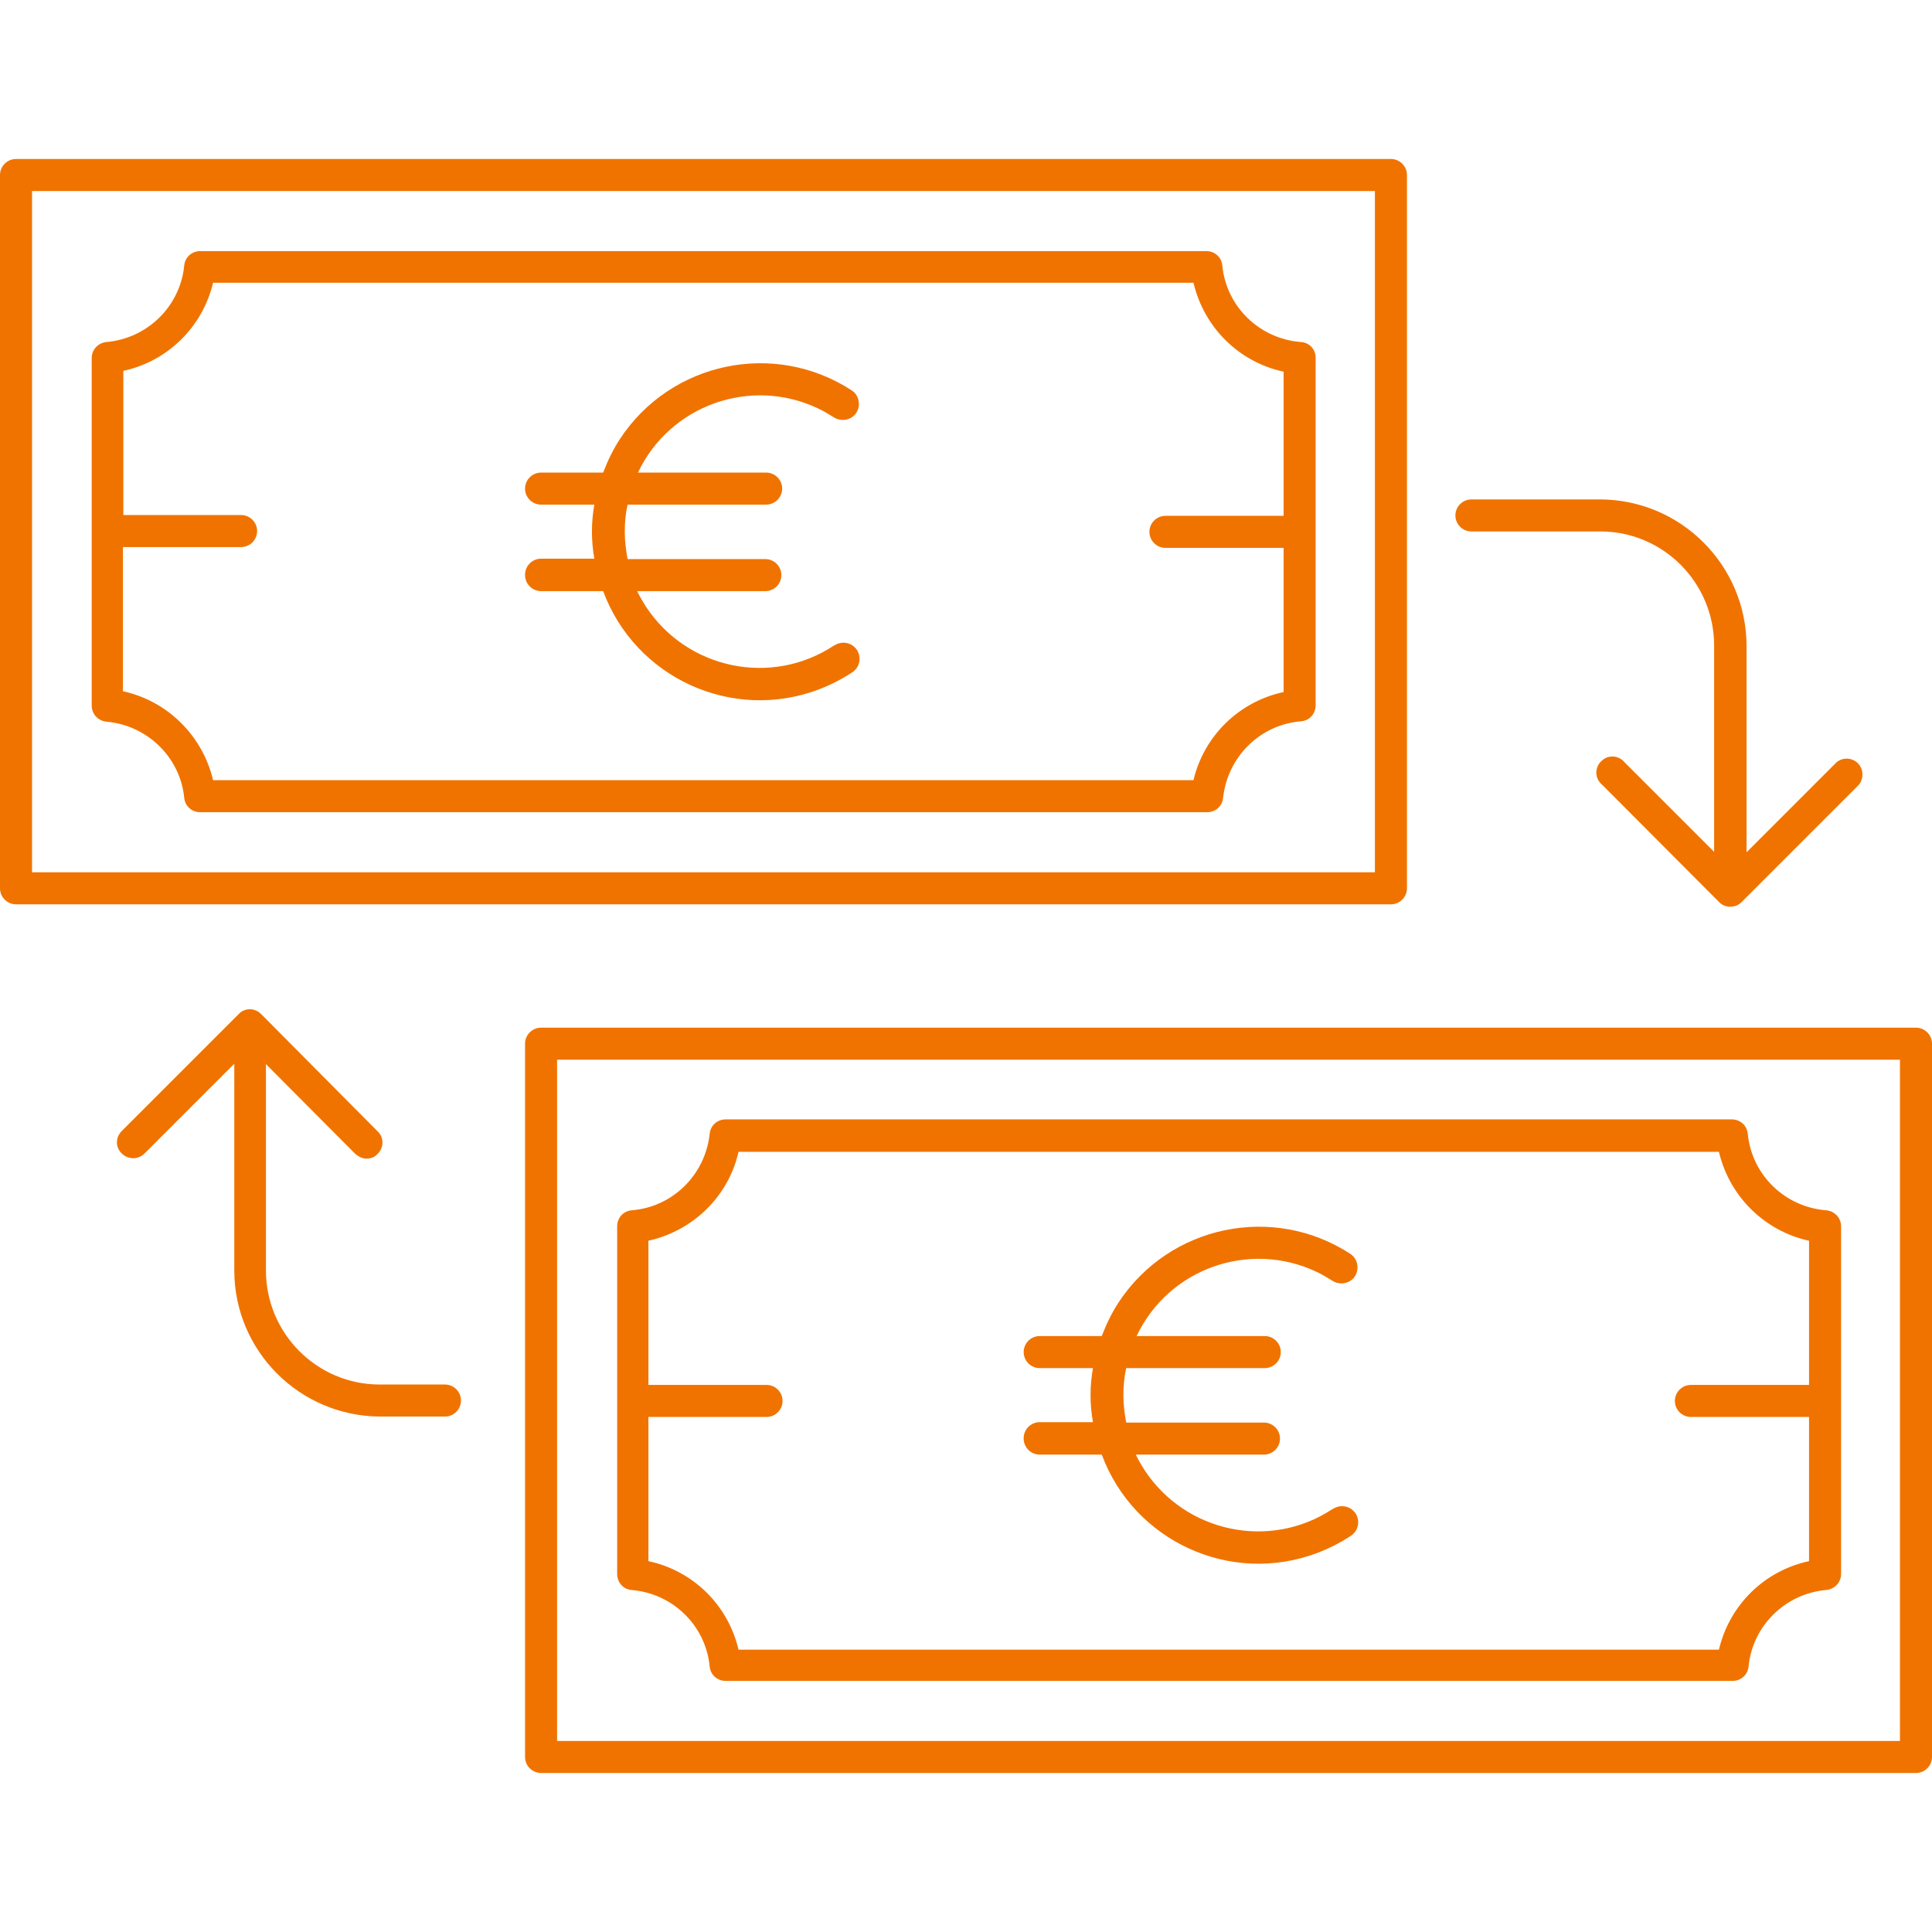
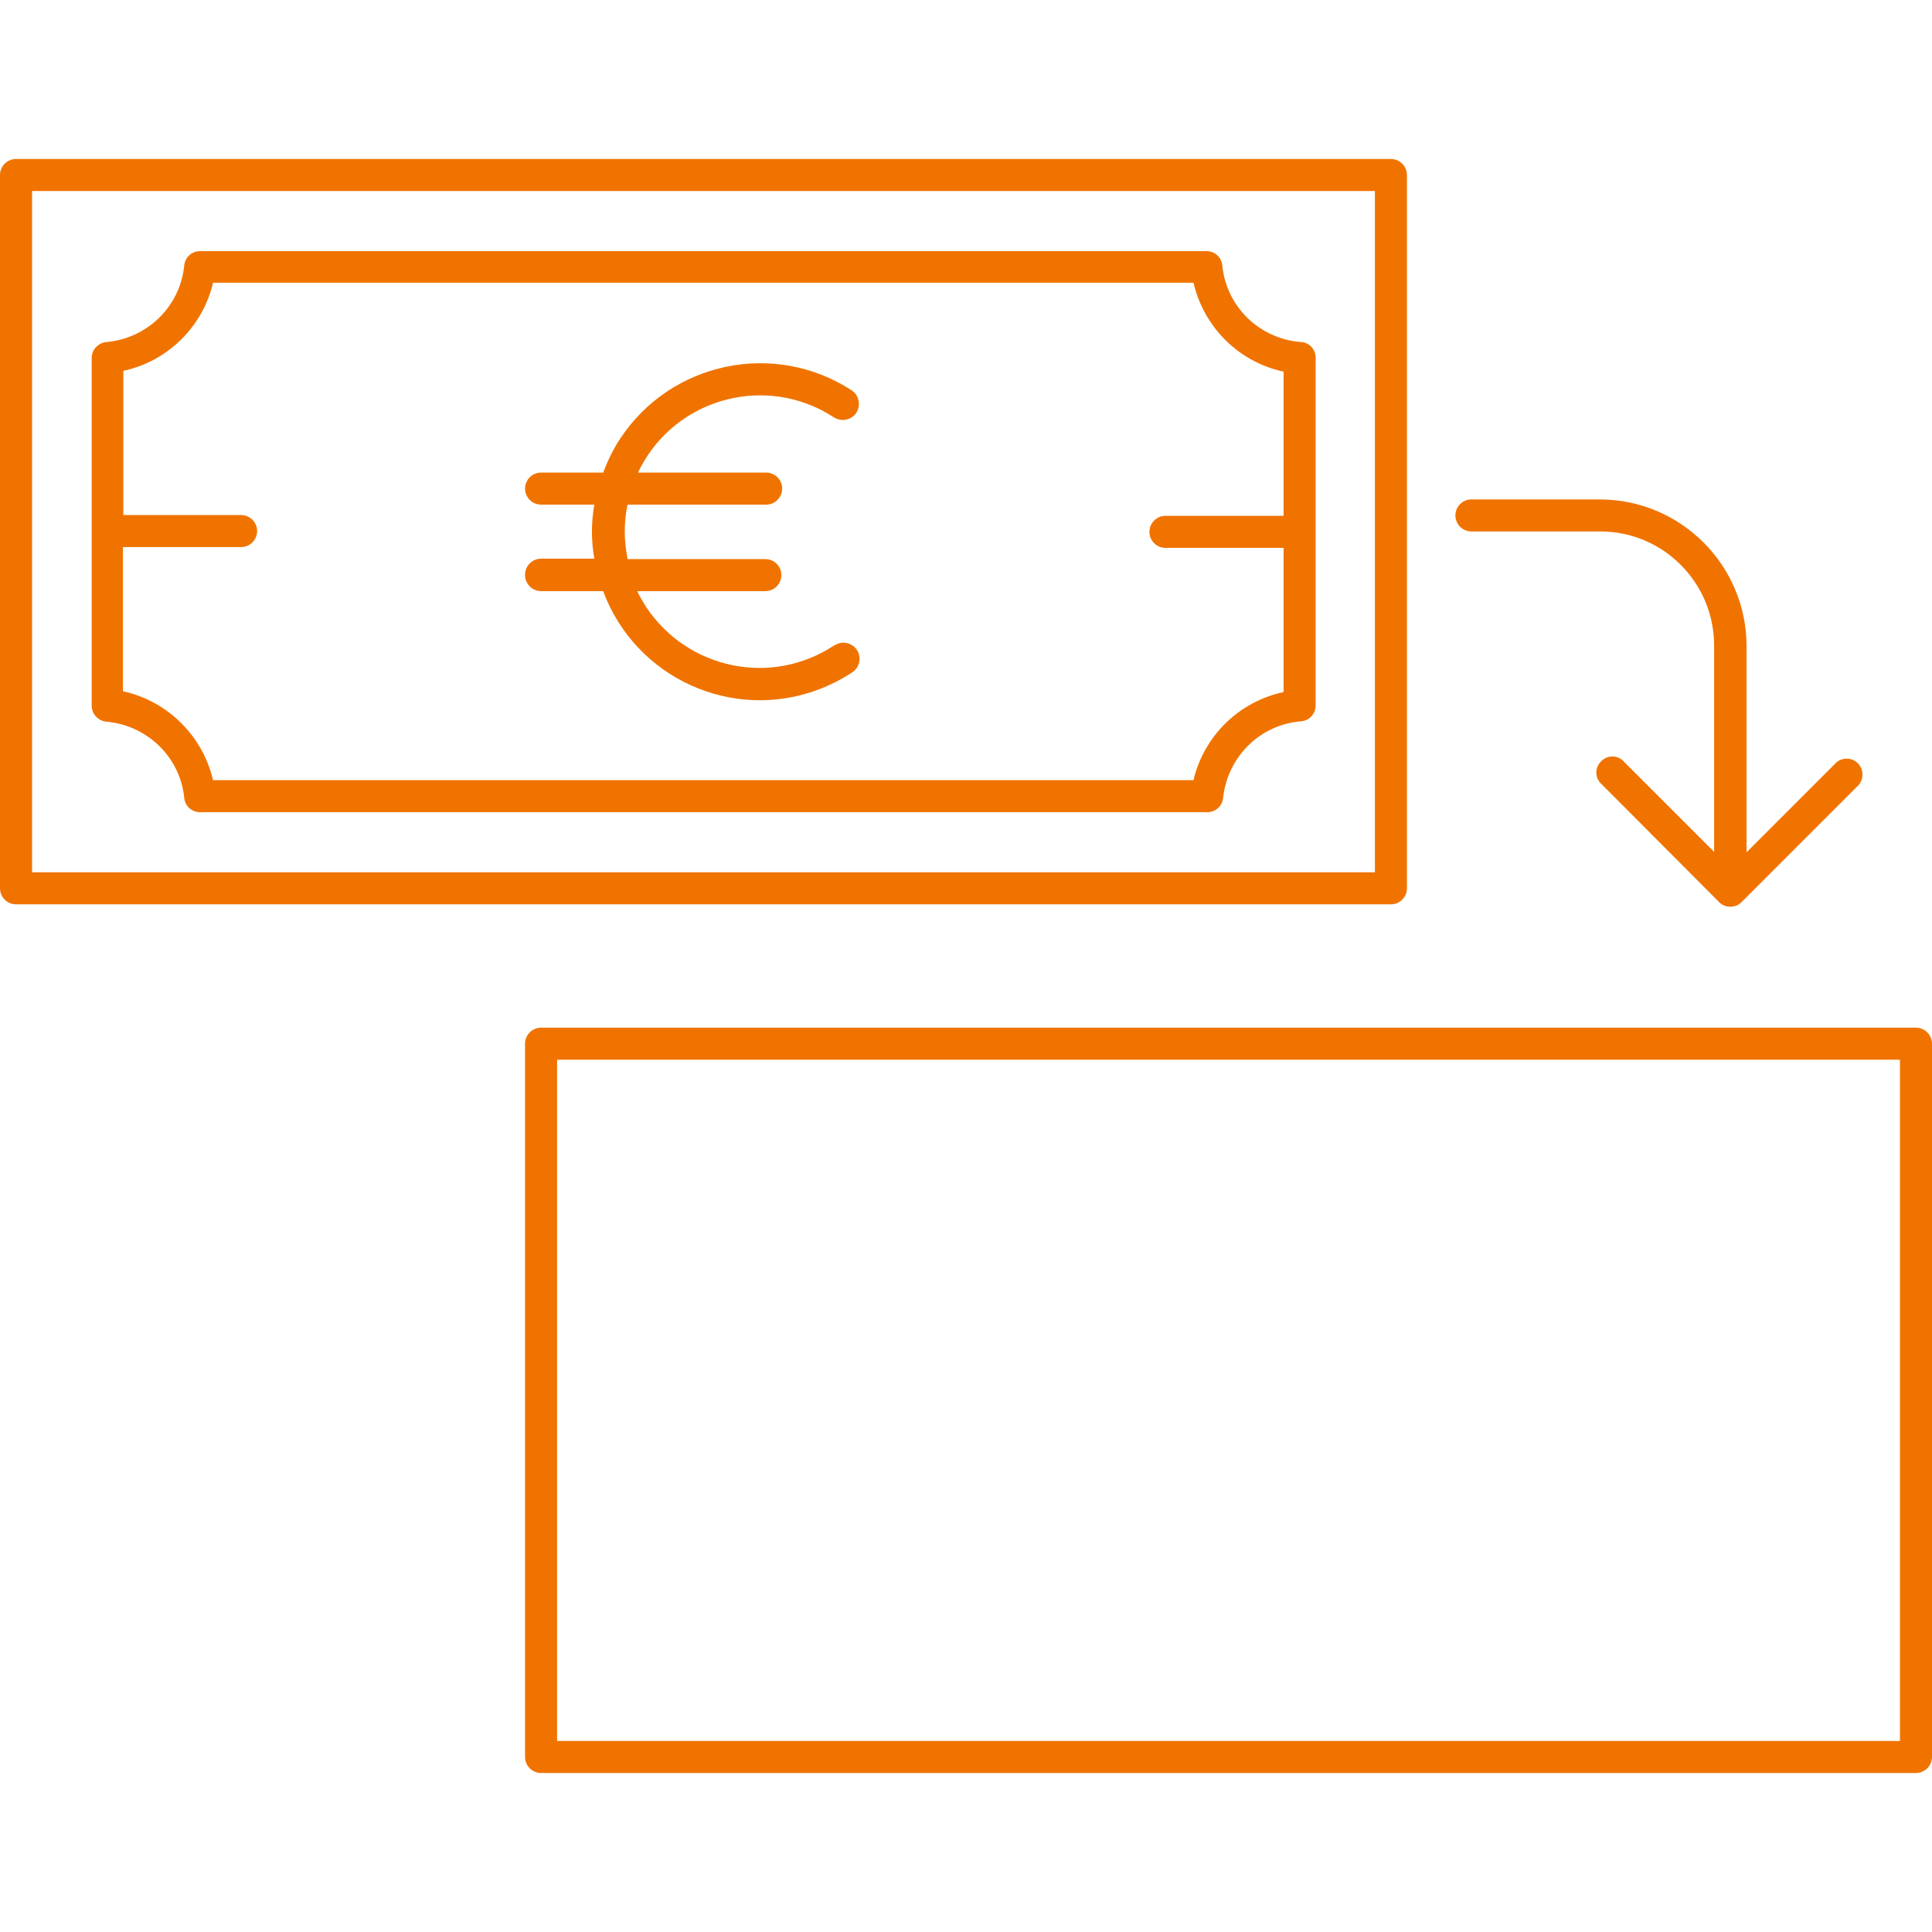
<svg xmlns="http://www.w3.org/2000/svg" version="1.1" id="Capa_1" x="0px" y="0px" viewBox="0 0 482.4 482.4" style="enable-background:new 0 0 482.4 482.4;" xml:space="preserve">
  <style type="text/css">
	.st0{fill:#F07300;}
</style>
  <g>
    <g>
      <path class="st0" d="M347.3,39.7H4c-2.2,0-4,1.8-4,4v178.1c0,2.2,1.8,4,4,4h343.3c2.2,0,4-1.8,4-4V43.7    C351.3,41.5,349.5,39.7,347.3,39.7z M343.3,217.8H8V47.7h335.3V217.8z" />
    </g>
  </g>
  <g>
    <g>
      <path class="st0" d="M324.8,85.4c-10.3-0.8-18.6-8.8-19.6-19.1c-0.2-2.1-1.9-3.6-4-3.6H50c-2.1,0-3.8,1.5-4,3.6    c-1,10.2-9.2,18.2-19.4,19.1c-2.1,0.2-3.7,1.9-3.7,4v86.8c0,2.1,1.6,3.8,3.7,4c10.2,0.9,18.4,8.9,19.4,19c0.2,2.1,1.9,3.6,4,3.6    h251.4c2.1,0,3.8-1.5,4-3.6c1.1-10.2,9.2-18.3,19.5-19.1c2.1-0.2,3.6-1.9,3.6-4V89.3C328.5,87.2,326.9,85.5,324.8,85.4z     M320.5,128.8H291c-2.2,0-4,1.8-4,4s1.8,4,4,4h29.5v36c-11.2,2.4-19.9,11-22.5,22H53.2c-2.6-11.1-11.4-19.8-22.5-22.2v-36h29.5    c2.2,0,4-1.8,4-4s-1.8-4-4-4H30.8v-36c11.1-2.4,19.8-11,22.4-22H298c2.6,11.1,11.3,19.8,22.5,22.2V128.8z" />
    </g>
  </g>
  <g>
    <g>
-       <path class="st0" d="M338.6,378.1c-1.1-1.9-3.5-2.6-5.5-1.5c-0.1,0.1-0.2,0.1-0.4,0.2c-15.6,10.3-36.6,5.9-46.9-9.7    c-0.8-1.3-1.6-2.6-2.2-3.9h32c2.2,0,4-1.8,4-4s-1.8-4-4-4h-34.4c-0.4-2.2-0.7-4.5-0.7-6.8s0.2-4.6,0.7-6.8h34.6c2.2,0,4-1.8,4-4    s-1.8-4-4-4h-32c8-16.9,28.2-24,45-16c1.3,0.6,2.6,1.4,3.9,2.2c1.9,1.2,4.4,0.7,5.6-1.1c1.2-1.9,0.7-4.4-1.1-5.6    c-19.3-12.6-45.2-7.2-57.9,12.1c-1.7,2.6-3.1,5.5-4.2,8.4h-15.5c-2.2,0-4,1.8-4,4s1.8,4,4,4h13.3c-0.8,4.5-0.8,9,0,13.5h-13.3    c-2.2,0-4,1.8-4,4v0.1c0,2.2,1.8,4,4,4h15.5c8,21.6,32.1,32.7,53.7,24.6c2.9-1.1,5.7-2.5,8.3-4.2    C339,382.5,339.7,380.1,338.6,378.1z" />
-     </g>
+       </g>
  </g>
  <g>
    <g>
      <path class="st0" d="M478.4,256.6H135.1c-2.2,0-4,1.8-4,4v178.1c0,2.2,1.8,4,4,4h343.3c2.2,0,4-1.8,4-4V260.6    C482.4,258.4,480.6,256.6,478.4,256.6z M474.4,434.7H139.1V264.6h335.3V434.7z" />
    </g>
  </g>
  <g>
    <g>
-       <path class="st0" d="M456,302.2c-10.3-0.8-18.6-8.8-19.6-19.1c-0.2-2.1-1.9-3.6-4-3.6H181.2c-2.1,0-3.8,1.5-4,3.6    c-1.1,10.2-9.2,18.3-19.5,19.1c-2.1,0.2-3.6,1.9-3.6,4V393c0,2.1,1.5,3.8,3.5,4c10.3,0.8,18.6,8.8,19.6,19.1    c0.2,2.1,1.9,3.6,4,3.6h251.4c2.1,0,3.8-1.5,4-3.6c1-10.2,9.2-18.2,19.4-19.1c2.1-0.2,3.7-1.9,3.7-4v-86.8    C459.7,304.1,458.1,302.4,456,302.2z M451.7,345.8h-29.5c-2.2,0-4,1.8-4,4s1.8,4,4,4h29.5v36c-11.2,2.4-19.9,11-22.5,22.1H184.4    c-2.6-11.1-11.3-19.7-22.5-22.1v-36h29.5c2.2,0,4-1.8,4-4s-1.8-4-4-4h-29.5v-36c11.2-2.5,20-11.1,22.5-22.2h244.8    c2.6,11.1,11.4,19.8,22.5,22.2V345.8z" />
+       </g>
+   </g>
+   <g>
+     <g>
+       <path class="st0" d="M463.7,190.4c-1.5-1.3-3.7-1.3-5.2,0l-22.4,22.4v-51.6c-0.1-20.1-16.4-36.4-36.5-36.5h-32.2c-2.2,0-4,1.8-4,4    c0,2.2,1.8,4,4,4h32.2c15.7,0,28.4,12.8,28.4,28.5v51.5l-22.4-22.4c-1.4-1.7-4-1.9-5.6-0.4c-1.7,1.4-1.9,4-0.4,5.6    c0.1,0.2,0.3,0.3,0.4,0.4l29.2,29.3c0.4,0.4,0.8,0.7,1.3,0.9s1,0.3,1.5,0.3s1.1-0.1,1.6-0.3s0.9-0.5,1.3-0.9l29.2-29.2    C465.5,194.3,465.3,191.8,463.7,190.4" />
    </g>
  </g>
  <g>
    <g>
-       <path class="st0" d="M463.7,190.4c-1.5-1.3-3.7-1.3-5.2,0l-22.4,22.4v-51.6c-0.1-20.1-16.4-36.4-36.5-36.5h-32.2c-2.2,0-4,1.8-4,4    c0,2.2,1.8,4,4,4h32.2c15.7,0,28.4,12.8,28.4,28.5v51.5l-22.4-22.4c-1.4-1.7-4-1.9-5.6-0.4c-1.7,1.4-1.9,4-0.4,5.6    c0.1,0.2,0.3,0.3,0.4,0.4l29.2,29.3c0.4,0.4,0.8,0.7,1.3,0.9s1,0.3,1.5,0.3s1.1-0.1,1.6-0.3s0.9-0.5,1.3-0.9l29.2-29.2    C465.5,194.3,465.3,191.8,463.7,190.4z" />
-     </g>
-   </g>
-   <g>
-     <g>
-       <path class="st0" d="M111.1,345.7H94.8c-15.7,0-28.4-12.8-28.4-28.5v-51.5l22.3,22.4c0.8,0.7,1.8,1.2,2.8,1.2    c1.1,0,2.1-0.4,2.8-1.2c1.6-1.6,1.6-4.1,0-5.6l-29.1-29.3c-1.6-1.6-4.1-1.6-5.6,0l-29.2,29.2c-1.6,1.6-1.6,4.1,0,5.6    c1.6,1.6,4.1,1.6,5.7,0l22.4-22.4v51.6c0,20.1,16.3,36.4,36.4,36.5h16.2c2.2,0,4-1.8,4-4S113.3,345.7,111.1,345.7z" />
-     </g>
+       </g>
  </g>
  <g>
    <g>
      <path class="st0" d="M214.1,162.5c-1.1-1.9-3.5-2.6-5.5-1.5c-0.1,0.1-0.2,0.1-0.4,0.2c-15.6,10.3-36.6,5.9-46.9-9.7    c-0.8-1.3-1.6-2.6-2.2-3.9h32c2.2,0,4-1.8,4-4s-1.8-4-4-4h-34.4c-0.4-2.2-0.7-4.5-0.7-6.8s0.2-4.6,0.7-6.8h34.6c2.2,0,4-1.8,4-4    s-1.8-4-4-4h-32c8-16.9,28.2-24,45-16c1.3,0.6,2.6,1.4,3.9,2.2c1.9,1.2,4.4,0.7,5.6-1.1c1.2-1.9,0.7-4.4-1.1-5.6    c-19.3-12.6-45.2-7.2-57.9,12.1c-1.7,2.6-3.1,5.5-4.2,8.4h-15.5c-2.2,0-4,1.8-4,4s1.8,4,4,4h13.3c-0.8,4.5-0.8,9,0,13.5h-13.3    c-2.2,0-4,1.8-4,4v0.1c0,2.2,1.8,4,4,4h15.5c8,21.6,32.1,32.7,53.7,24.6c2.9-1.1,5.7-2.5,8.3-4.2    C214.5,166.9,215.2,164.5,214.1,162.5z" />
    </g>
  </g>
</svg>